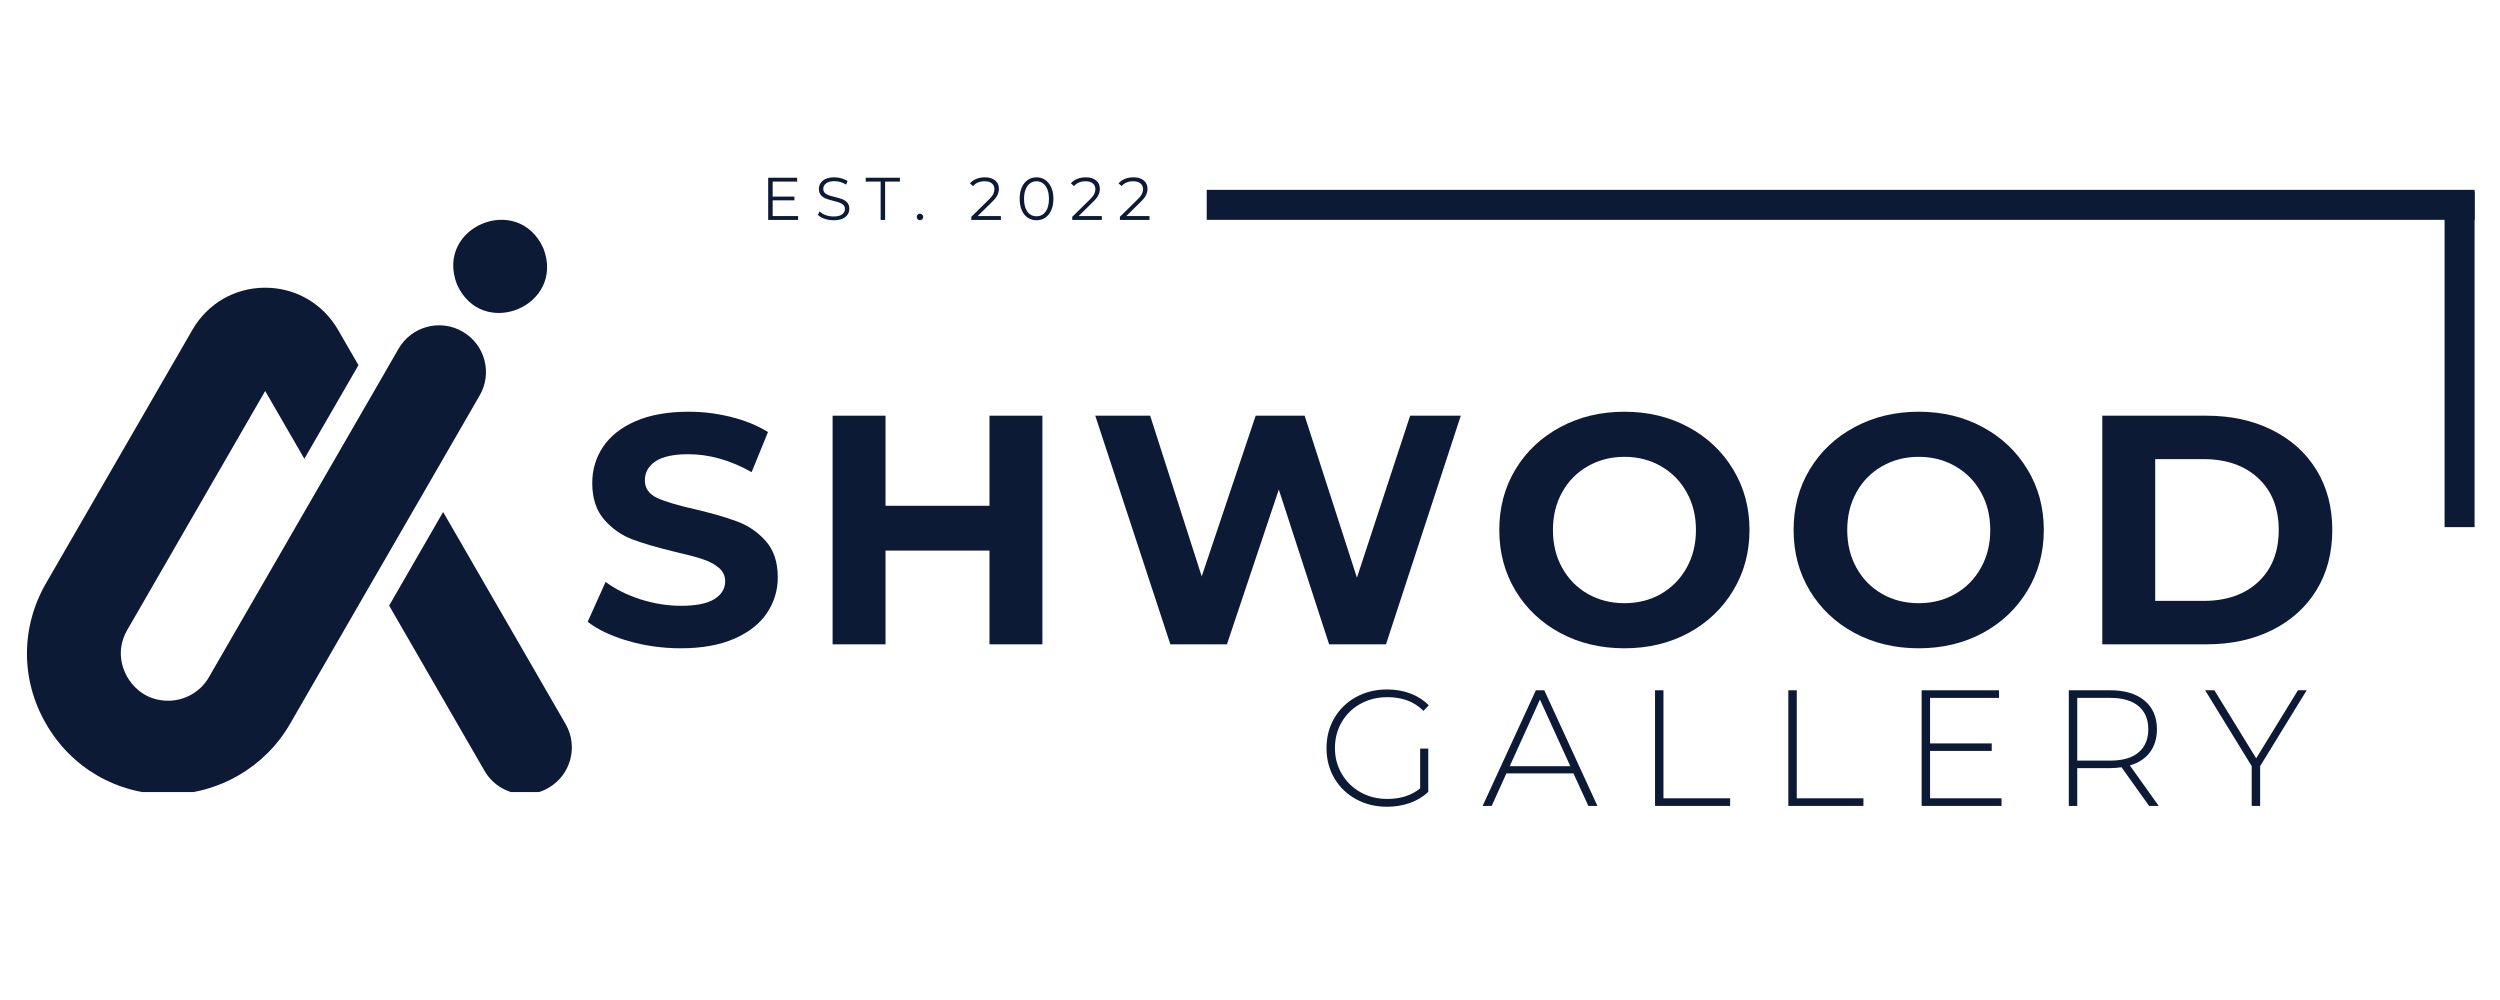
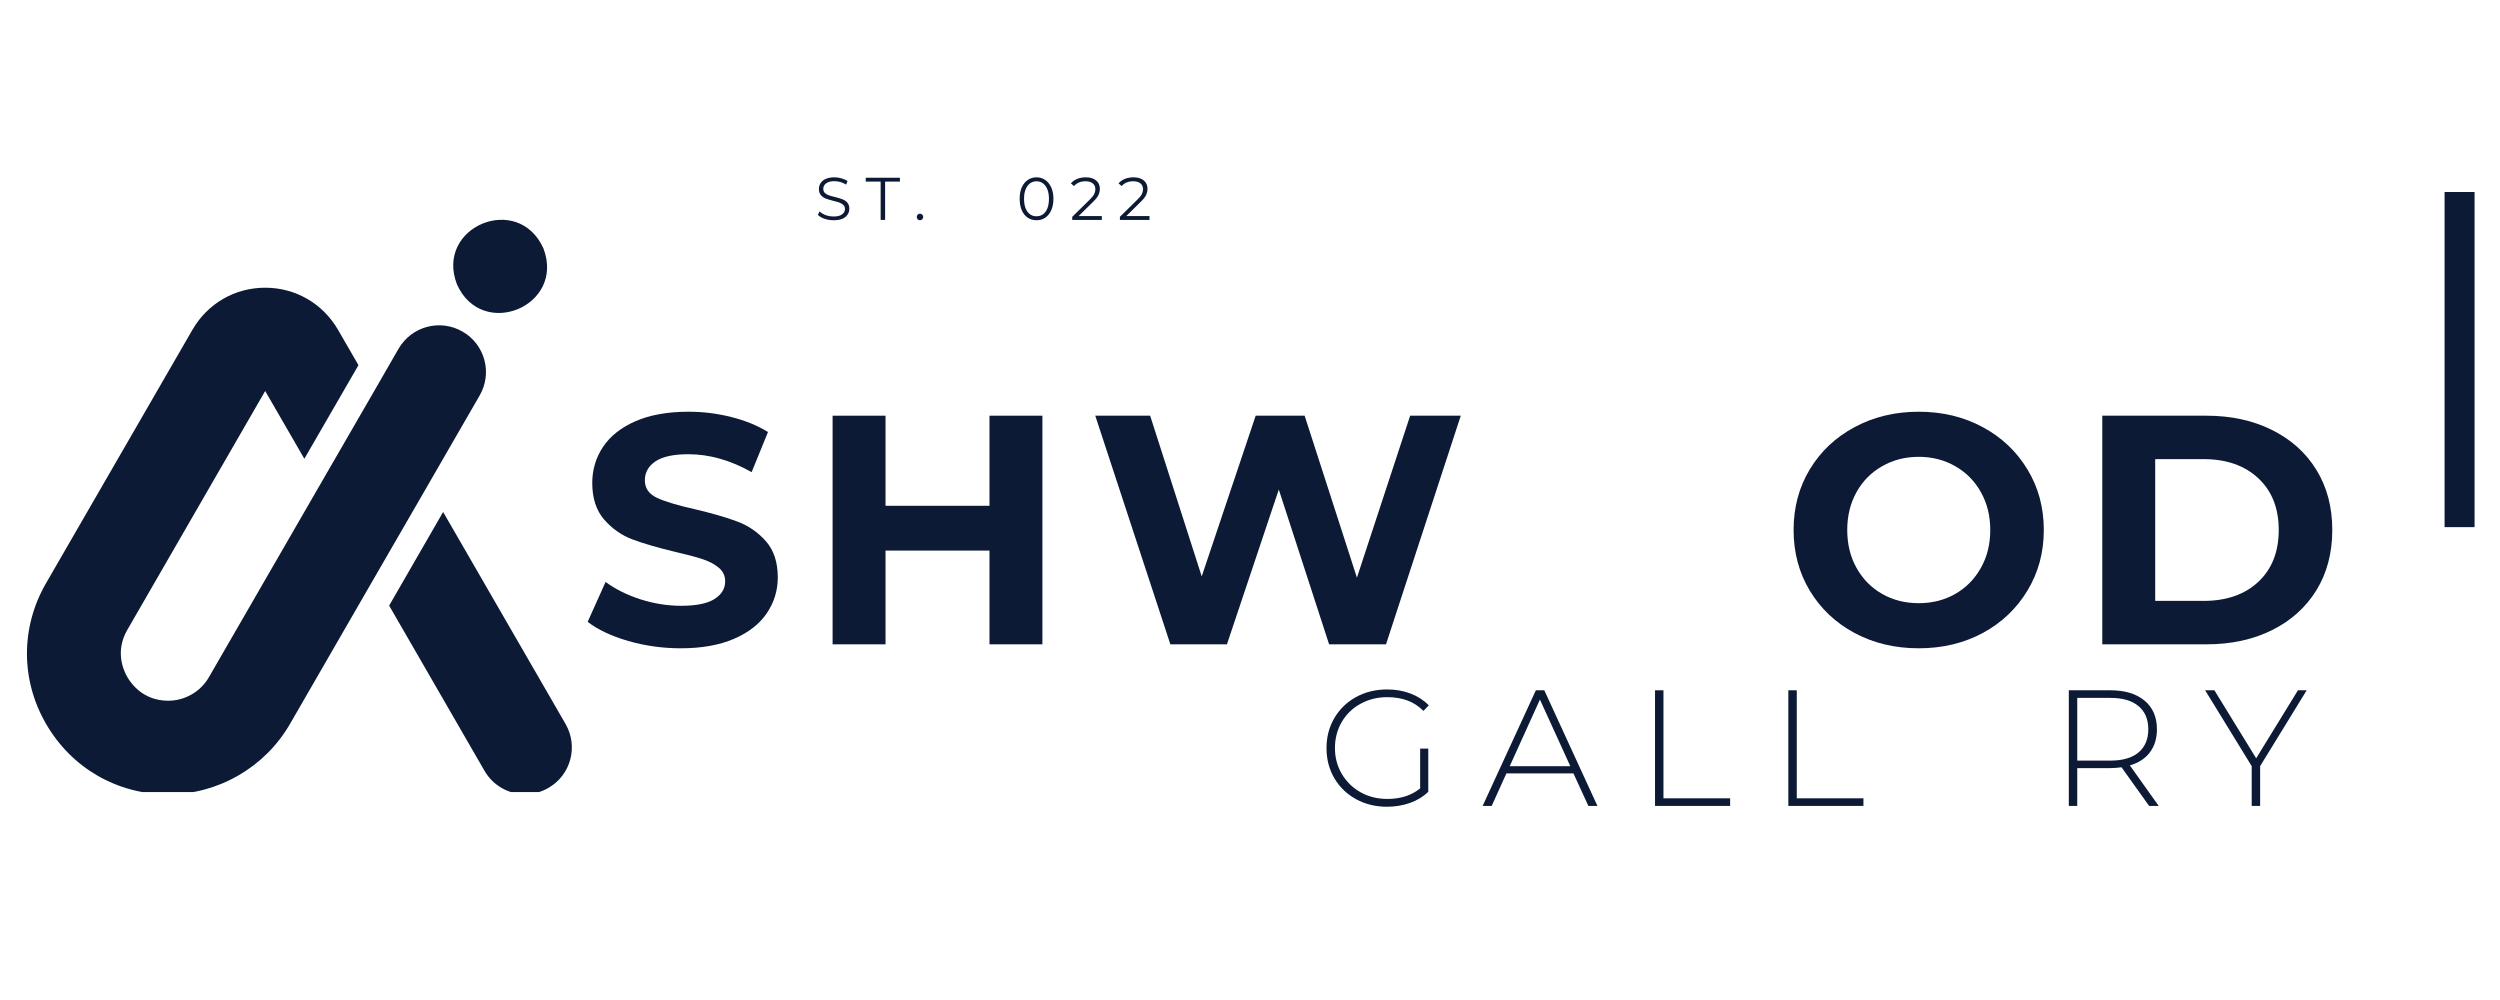
<svg xmlns="http://www.w3.org/2000/svg" version="1.0" preserveAspectRatio="xMidYMid meet" height="200" viewBox="0 0 375 150" zoomAndPan="magnify" width="500">
  <defs>
    <g />
    <clipPath id="acb6b7d93b">
      <path clip-rule="nonzero" d="M 58 76 L 86 76 L 86 118.812 L 58 118.812 Z M 58 76" />
    </clipPath>
    <clipPath id="90f260b207">
      <path clip-rule="nonzero" d="M 4 43 L 73 43 L 73 118.812 L 4 118.812 Z M 4 43" />
    </clipPath>
    <clipPath id="8ac17ddecb">
      <rect height="32" y="0" width="155" x="0" />
    </clipPath>
    <clipPath id="bc8eb4802c">
      <rect height="60" y="0" width="270" x="0" />
    </clipPath>
    <clipPath id="4aabe40273">
      <rect height="13" y="0" width="62" x="0" />
    </clipPath>
  </defs>
-   <path stroke-miterlimit="4" stroke-opacity="1" stroke-width="6" stroke="#0c1a36" d="M 0.002 2.999 L 253.585 2.999" stroke-linejoin="miter" fill="none" transform="matrix(0.75, 0, 0, 0.75, 181.007, 28.477)" stroke-linecap="butt" />
  <path stroke-miterlimit="4" stroke-opacity="1" stroke-width="6" stroke="#0c1a36" d="M 0.001 2.997 L 67.017 2.997" stroke-linejoin="miter" fill="none" transform="matrix(0, -0.75, 0.75, 0, 366.689, 79.067)" stroke-linecap="butt" />
  <g clip-path="url(#acb6b7d93b)">
    <path fill-rule="nonzero" fill-opacity="1" d="M 84.84 108.609 L 66.469 76.797 L 58.371 90.84 L 72.676 115.621 C 73.969 117.863 76.328 119.137 78.758 119.137 C 79.945 119.137 81.152 118.828 82.258 118.191 C 85.633 116.242 86.77 111.969 84.84 108.609 Z M 84.84 108.609" fill="#0c1a36" />
  </g>
  <g clip-path="url(#90f260b207)">
    <path fill-rule="nonzero" fill-opacity="1" d="M 71.949 59.32 L 64.16 72.816 L 56.043 86.859 L 43.5 108.59 C 39.742 115.105 32.727 119.156 25.215 119.156 C 17.582 119.156 10.738 115.207 6.914 108.59 C 3.086 101.992 3.086 94.082 6.914 87.465 L 28.867 49.465 C 31.145 45.52 35.227 43.156 39.777 43.156 C 44.324 43.156 48.41 45.52 50.703 49.465 L 51.496 50.844 L 53.77 54.773 L 45.652 68.816 L 39.777 58.648 L 19.098 94.477 C 17.254 97.664 18.477 100.492 19.098 101.559 C 19.719 102.629 21.543 105.109 25.23 105.109 C 27.746 105.109 30.109 103.75 31.348 101.559 L 47.945 72.816 L 56.062 58.77 L 59.785 52.309 C 61.73 48.949 66.023 47.793 69.383 49.742 C 72.742 51.672 73.898 55.961 71.949 59.32 Z M 71.949 59.32" fill="#0c1a36" />
  </g>
  <path fill-rule="nonzero" fill-opacity="1" d="M 68.539 42.641 C 72.297 51.102 84.824 45.914 81.516 37.266 C 77.742 28.82 65.211 34.008 68.539 42.641 Z M 68.539 42.641" fill="#0c1a36" />
  <g transform="matrix(1, 0, 0, 1, 197, 97)">
    <g clip-path="url(#8ac17ddecb)">
      <g fill-opacity="1" fill="#0c1a36">
        <g transform="translate(0.617, 23.887)">
          <g>
            <path d="M 15.406 -8.594 L 16.625 -8.594 L 16.625 -2.109 C 15.863 -1.379 14.941 -0.82 13.859 -0.438 C 12.773 -0.062 11.633 0.125 10.438 0.125 C 8.719 0.125 7.164 -0.254 5.781 -1.016 C 4.406 -1.773 3.32 -2.82 2.531 -4.156 C 1.75 -5.5 1.359 -7.004 1.359 -8.672 C 1.359 -10.336 1.75 -11.836 2.531 -13.172 C 3.32 -14.516 4.406 -15.566 5.781 -16.328 C 7.164 -17.086 8.723 -17.469 10.453 -17.469 C 11.723 -17.469 12.891 -17.266 13.953 -16.859 C 15.023 -16.453 15.941 -15.863 16.703 -15.094 L 15.906 -14.25 C 15.176 -14.977 14.363 -15.504 13.469 -15.828 C 12.57 -16.148 11.578 -16.312 10.484 -16.312 C 8.992 -16.312 7.648 -15.977 6.453 -15.312 C 5.254 -14.656 4.316 -13.742 3.641 -12.578 C 2.961 -11.41 2.625 -10.109 2.625 -8.672 C 2.625 -7.254 2.969 -5.961 3.656 -4.797 C 4.344 -3.629 5.281 -2.711 6.469 -2.047 C 7.656 -1.379 8.992 -1.047 10.484 -1.047 C 12.461 -1.047 14.102 -1.57 15.406 -2.625 Z M 15.406 -8.594" />
          </g>
        </g>
      </g>
      <g fill-opacity="1" fill="#0c1a36">
        <g transform="translate(25.27, 23.887)">
          <g>
            <path d="M 13.75 -4.875 L 3.688 -4.875 L 1.484 0 L 0.125 0 L 8.109 -17.344 L 9.375 -17.344 L 17.344 0 L 15.984 0 Z M 13.281 -5.953 L 8.719 -15.953 L 4.188 -5.953 Z M 13.281 -5.953" />
          </g>
        </g>
      </g>
      <g fill-opacity="1" fill="#0c1a36">
        <g transform="translate(48.238, 23.887)">
          <g>
            <path d="M 3.016 -17.344 L 4.281 -17.344 L 4.281 -1.141 L 14.281 -1.141 L 14.281 0 L 3.016 0 Z M 3.016 -17.344" />
          </g>
        </g>
      </g>
      <g fill-opacity="1" fill="#0c1a36">
        <g transform="translate(68.234, 23.887)">
          <g>
            <path d="M 3.016 -17.344 L 4.281 -17.344 L 4.281 -1.141 L 14.281 -1.141 L 14.281 0 L 3.016 0 Z M 3.016 -17.344" />
          </g>
        </g>
      </g>
      <g fill-opacity="1" fill="#0c1a36">
        <g transform="translate(88.229, 23.887)">
          <g>
-             <path d="M 15 -1.141 L 15 0 L 3.016 0 L 3.016 -17.344 L 14.625 -17.344 L 14.625 -16.203 L 4.281 -16.203 L 4.281 -9.375 L 13.531 -9.375 L 13.531 -8.25 L 4.281 -8.25 L 4.281 -1.141 Z M 15 -1.141" />
-           </g>
+             </g>
        </g>
      </g>
      <g fill-opacity="1" fill="#0c1a36">
        <g transform="translate(110.306, 23.887)">
          <g>
            <path d="M 15.062 0 L 10.922 -5.797 C 10.316 -5.711 9.758 -5.672 9.25 -5.672 L 4.281 -5.672 L 4.281 0 L 3.016 0 L 3.016 -17.344 L 9.25 -17.344 C 11.426 -17.344 13.133 -16.828 14.375 -15.797 C 15.613 -14.766 16.234 -13.332 16.234 -11.5 C 16.234 -10.125 15.879 -8.969 15.172 -8.031 C 14.473 -7.102 13.473 -6.453 12.172 -6.078 L 16.5 0 Z M 9.25 -6.797 C 11.094 -6.797 12.5 -7.203 13.469 -8.016 C 14.445 -8.836 14.938 -10 14.938 -11.5 C 14.938 -13 14.445 -14.156 13.469 -14.969 C 12.5 -15.789 11.094 -16.203 9.25 -16.203 L 4.281 -16.203 L 4.281 -6.797 Z M 9.25 -6.797" />
          </g>
        </g>
      </g>
      <g fill-opacity="1" fill="#0c1a36">
        <g transform="translate(133.645, 23.887)">
          <g>
            <path d="M 8.375 -5.969 L 8.375 0 L 7.109 0 L 7.109 -5.969 L 0.125 -17.344 L 1.516 -17.344 L 7.781 -7.141 L 14.047 -17.344 L 15.359 -17.344 Z M 8.375 -5.969" />
          </g>
        </g>
      </g>
    </g>
  </g>
  <g transform="matrix(1, 0, 0, 1, 86, 50)">
    <g clip-path="url(#bc8eb4802c)">
      <g fill-opacity="1" fill="#0c1a36">
        <g transform="translate(0.776, 46.65)">
          <g>
            <path d="M 15.344 0.594 C 12.625 0.594 10 0.227 7.469 -0.5 C 4.938 -1.238 2.906 -2.195 1.375 -3.375 L 4.062 -9.359 C 5.531 -8.273 7.273 -7.406 9.297 -6.75 C 11.328 -6.102 13.359 -5.781 15.391 -5.781 C 17.641 -5.781 19.301 -6.113 20.375 -6.781 C 21.457 -7.457 22 -8.348 22 -9.453 C 22 -10.273 21.68 -10.953 21.047 -11.484 C 20.41 -12.023 19.594 -12.457 18.594 -12.781 C 17.594 -13.113 16.242 -13.473 14.547 -13.859 C 11.941 -14.484 9.805 -15.102 8.141 -15.719 C 6.473 -16.344 5.039 -17.344 3.844 -18.719 C 2.656 -20.094 2.062 -21.922 2.062 -24.203 C 2.062 -26.191 2.598 -27.992 3.672 -29.609 C 4.754 -31.234 6.379 -32.52 8.547 -33.469 C 10.723 -34.414 13.379 -34.891 16.516 -34.891 C 18.703 -34.891 20.836 -34.625 22.922 -34.094 C 25.016 -33.57 26.848 -32.82 28.422 -31.844 L 25.969 -25.828 C 22.801 -27.617 19.633 -28.516 16.469 -28.516 C 14.238 -28.516 12.594 -28.156 11.531 -27.438 C 10.477 -26.719 9.953 -25.77 9.953 -24.594 C 9.953 -23.414 10.562 -22.539 11.781 -21.969 C 13.008 -21.406 14.879 -20.844 17.391 -20.281 C 20.004 -19.664 22.145 -19.047 23.812 -18.422 C 25.477 -17.805 26.906 -16.828 28.094 -15.484 C 29.289 -14.141 29.891 -12.328 29.891 -10.047 C 29.891 -8.086 29.344 -6.297 28.25 -4.672 C 27.156 -3.055 25.516 -1.773 23.328 -0.828 C 21.141 0.117 18.477 0.594 15.344 0.594 Z M 15.344 0.594" />
          </g>
        </g>
      </g>
      <g fill-opacity="1" fill="#0c1a36">
        <g transform="translate(34.829, 46.65)">
          <g>
            <path d="M 35.531 -34.297 L 35.531 0 L 27.594 0 L 27.594 -14.062 L 12 -14.062 L 12 0 L 4.062 0 L 4.062 -34.297 L 12 -34.297 L 12 -20.781 L 27.594 -20.781 L 27.594 -34.297 Z M 35.531 -34.297" />
          </g>
        </g>
      </g>
      <g fill-opacity="1" fill="#0c1a36">
        <g transform="translate(77.211, 46.65)">
          <g>
            <path d="M 55.906 -34.297 L 44.688 0 L 36.156 0 L 28.609 -23.219 L 20.828 0 L 12.344 0 L 1.078 -34.297 L 9.312 -34.297 L 17.047 -10.188 L 25.141 -34.297 L 32.484 -34.297 L 40.328 -10 L 48.312 -34.297 Z M 55.906 -34.297" />
          </g>
        </g>
      </g>
      <g fill-opacity="1" fill="#0c1a36">
        <g transform="translate(136.987, 46.65)">
          <g>
-             <path d="M 20.672 0.594 C 17.117 0.594 13.91 -0.172 11.047 -1.703 C 8.191 -3.242 5.953 -5.363 4.328 -8.062 C 2.711 -10.758 1.906 -13.789 1.906 -17.156 C 1.906 -20.52 2.711 -23.547 4.328 -26.234 C 5.953 -28.93 8.191 -31.047 11.047 -32.578 C 13.91 -34.117 17.117 -34.891 20.672 -34.891 C 24.234 -34.891 27.438 -34.117 30.281 -32.578 C 33.125 -31.047 35.359 -28.93 36.984 -26.234 C 38.617 -23.547 39.438 -20.52 39.438 -17.156 C 39.438 -13.789 38.617 -10.758 36.984 -8.062 C 35.359 -5.363 33.125 -3.242 30.281 -1.703 C 27.438 -0.172 24.234 0.594 20.672 0.594 Z M 20.672 -6.172 C 22.703 -6.172 24.531 -6.633 26.156 -7.562 C 27.789 -8.5 29.07 -9.801 30 -11.469 C 30.938 -13.133 31.406 -15.031 31.406 -17.156 C 31.406 -19.27 30.938 -21.16 30 -22.828 C 29.07 -24.492 27.789 -25.789 26.156 -26.719 C 24.531 -27.656 22.703 -28.125 20.672 -28.125 C 18.648 -28.125 16.82 -27.656 15.188 -26.719 C 13.551 -25.789 12.27 -24.492 11.344 -22.828 C 10.414 -21.16 9.953 -19.27 9.953 -17.156 C 9.953 -15.031 10.414 -13.133 11.344 -11.469 C 12.27 -9.801 13.551 -8.5 15.188 -7.562 C 16.82 -6.633 18.648 -6.172 20.672 -6.172 Z M 20.672 -6.172" />
-           </g>
+             </g>
        </g>
      </g>
      <g fill-opacity="1" fill="#0c1a36">
        <g transform="translate(181.133, 46.65)">
          <g>
            <path d="M 20.672 0.594 C 17.117 0.594 13.91 -0.172 11.047 -1.703 C 8.191 -3.242 5.953 -5.363 4.328 -8.062 C 2.711 -10.758 1.906 -13.789 1.906 -17.156 C 1.906 -20.52 2.711 -23.547 4.328 -26.234 C 5.953 -28.93 8.191 -31.047 11.047 -32.578 C 13.91 -34.117 17.117 -34.891 20.672 -34.891 C 24.234 -34.891 27.438 -34.117 30.281 -32.578 C 33.125 -31.047 35.359 -28.93 36.984 -26.234 C 38.617 -23.547 39.438 -20.52 39.438 -17.156 C 39.438 -13.789 38.617 -10.758 36.984 -8.062 C 35.359 -5.363 33.125 -3.242 30.281 -1.703 C 27.438 -0.172 24.234 0.594 20.672 0.594 Z M 20.672 -6.172 C 22.703 -6.172 24.531 -6.633 26.156 -7.562 C 27.789 -8.5 29.07 -9.801 30 -11.469 C 30.938 -13.133 31.406 -15.031 31.406 -17.156 C 31.406 -19.27 30.938 -21.16 30 -22.828 C 29.07 -24.492 27.789 -25.789 26.156 -26.719 C 24.531 -27.656 22.703 -28.125 20.672 -28.125 C 18.648 -28.125 16.82 -27.656 15.188 -26.719 C 13.551 -25.789 12.27 -24.492 11.344 -22.828 C 10.414 -21.16 9.953 -19.27 9.953 -17.156 C 9.953 -15.031 10.414 -13.133 11.344 -11.469 C 12.27 -9.801 13.551 -8.5 15.188 -7.562 C 16.82 -6.633 18.648 -6.172 20.672 -6.172 Z M 20.672 -6.172" />
          </g>
        </g>
      </g>
      <g fill-opacity="1" fill="#0c1a36">
        <g transform="translate(225.28, 46.65)">
          <g>
            <path d="M 4.062 -34.297 L 19.656 -34.297 C 23.375 -34.297 26.66 -33.582 29.516 -32.156 C 32.379 -30.738 34.602 -28.738 36.188 -26.156 C 37.77 -23.582 38.562 -20.582 38.562 -17.156 C 38.562 -13.719 37.77 -10.707 36.188 -8.125 C 34.602 -5.551 32.379 -3.551 29.516 -2.125 C 26.66 -0.707 23.375 0 19.656 0 L 4.062 0 Z M 19.25 -6.516 C 22.688 -6.516 25.426 -7.469 27.469 -9.375 C 29.508 -11.289 30.531 -13.883 30.531 -17.156 C 30.531 -20.414 29.508 -23 27.469 -24.906 C 25.426 -26.82 22.688 -27.781 19.25 -27.781 L 12 -27.781 L 12 -6.516 Z M 19.25 -6.516" />
          </g>
        </g>
      </g>
    </g>
  </g>
  <g transform="matrix(1, 0, 0, 1, 114, 24)">
    <g clip-path="url(#4aabe40273)">
      <g fill-opacity="1" fill="#0c1a36">
        <g transform="translate(0.198, 8.989)">
          <g>
-             <path d="M 5.516 -0.578 L 5.516 0 L 1.031 0 L 1.031 -6.328 L 5.375 -6.328 L 5.375 -5.75 L 1.703 -5.75 L 1.703 -3.5 L 4.969 -3.5 L 4.969 -2.938 L 1.703 -2.938 L 1.703 -0.578 Z M 5.516 -0.578" />
-           </g>
+             </g>
        </g>
      </g>
      <g fill-opacity="1" fill="#0c1a36">
        <g transform="translate(8.259, 8.989)">
          <g>
            <path d="M 2.781 0.047 C 2.312 0.047 1.859 -0.023 1.422 -0.172 C 0.992 -0.316 0.66 -0.516 0.422 -0.766 L 0.688 -1.281 C 0.914 -1.051 1.219 -0.863 1.594 -0.719 C 1.977 -0.582 2.375 -0.516 2.781 -0.516 C 3.344 -0.516 3.766 -0.617 4.047 -0.828 C 4.336 -1.035 4.484 -1.305 4.484 -1.641 C 4.484 -1.891 4.406 -2.086 4.25 -2.234 C 4.094 -2.391 3.898 -2.508 3.672 -2.594 C 3.453 -2.676 3.145 -2.766 2.75 -2.859 C 2.27 -2.984 1.891 -3.098 1.609 -3.203 C 1.328 -3.316 1.082 -3.488 0.875 -3.719 C 0.676 -3.945 0.578 -4.258 0.578 -4.656 C 0.578 -4.969 0.66 -5.254 0.828 -5.516 C 0.992 -5.785 1.254 -6 1.609 -6.156 C 1.961 -6.312 2.395 -6.391 2.906 -6.391 C 3.27 -6.391 3.625 -6.336 3.969 -6.234 C 4.32 -6.141 4.625 -6.004 4.875 -5.828 L 4.656 -5.297 C 4.383 -5.473 4.098 -5.602 3.797 -5.688 C 3.492 -5.77 3.195 -5.812 2.906 -5.812 C 2.352 -5.812 1.938 -5.703 1.656 -5.484 C 1.375 -5.273 1.234 -5.004 1.234 -4.672 C 1.234 -4.41 1.312 -4.203 1.469 -4.047 C 1.625 -3.898 1.816 -3.785 2.047 -3.703 C 2.273 -3.617 2.586 -3.531 2.984 -3.438 C 3.453 -3.32 3.828 -3.207 4.109 -3.094 C 4.398 -2.988 4.645 -2.82 4.844 -2.594 C 5.039 -2.363 5.141 -2.055 5.141 -1.672 C 5.141 -1.348 5.051 -1.055 4.875 -0.797 C 4.707 -0.535 4.445 -0.328 4.094 -0.172 C 3.738 -0.023 3.301 0.047 2.781 0.047 Z M 2.781 0.047" />
          </g>
        </g>
      </g>
      <g fill-opacity="1" fill="#0c1a36">
        <g transform="translate(15.83, 8.989)">
          <g>
            <path d="M 2.266 -5.75 L 0.031 -5.75 L 0.031 -6.328 L 5.156 -6.328 L 5.156 -5.75 L 2.938 -5.75 L 2.938 0 L 2.266 0 Z M 2.266 -5.75" />
          </g>
        </g>
      </g>
      <g fill-opacity="1" fill="#0c1a36">
        <g transform="translate(23.031, 8.989)">
          <g>
            <path d="M 0.953 0.047 C 0.828 0.047 0.719 0 0.625 -0.094 C 0.531 -0.195 0.484 -0.316 0.484 -0.453 C 0.484 -0.586 0.531 -0.703 0.625 -0.797 C 0.719 -0.891 0.828 -0.938 0.953 -0.938 C 1.086 -0.938 1.203 -0.891 1.297 -0.797 C 1.398 -0.703 1.453 -0.586 1.453 -0.453 C 1.453 -0.316 1.398 -0.195 1.297 -0.094 C 1.203 0 1.086 0.047 0.953 0.047 Z M 0.953 0.047" />
          </g>
        </g>
      </g>
      <g fill-opacity="1" fill="#0c1a36">
        <g transform="translate(26.957, 8.989)">
          <g />
        </g>
      </g>
      <g fill-opacity="1" fill="#0c1a36">
        <g transform="translate(31.336, 8.989)">
          <g>
-             <path d="M 4.797 -0.578 L 4.797 0 L 0.359 0 L 0.359 -0.469 L 2.984 -3.047 C 3.316 -3.367 3.539 -3.648 3.656 -3.891 C 3.77 -4.129 3.828 -4.367 3.828 -4.609 C 3.828 -4.984 3.695 -5.273 3.438 -5.484 C 3.188 -5.691 2.828 -5.797 2.359 -5.797 C 1.609 -5.797 1.031 -5.555 0.625 -5.078 L 0.156 -5.484 C 0.406 -5.773 0.723 -6 1.109 -6.156 C 1.492 -6.312 1.926 -6.391 2.406 -6.391 C 3.051 -6.391 3.562 -6.234 3.938 -5.922 C 4.312 -5.617 4.5 -5.203 4.5 -4.672 C 4.5 -4.348 4.426 -4.035 4.281 -3.734 C 4.145 -3.43 3.875 -3.086 3.469 -2.703 L 1.312 -0.578 Z M 4.797 -0.578" />
-           </g>
+             </g>
        </g>
      </g>
      <g fill-opacity="1" fill="#0c1a36">
        <g transform="translate(38.482, 8.989)">
          <g>
            <path d="M 3 0.047 C 2.508 0.047 2.07 -0.078 1.688 -0.328 C 1.301 -0.586 1 -0.961 0.781 -1.453 C 0.57 -1.941 0.469 -2.516 0.469 -3.172 C 0.469 -3.828 0.57 -4.395 0.781 -4.875 C 1 -5.363 1.301 -5.738 1.688 -6 C 2.07 -6.258 2.508 -6.391 3 -6.391 C 3.488 -6.391 3.922 -6.258 4.297 -6 C 4.68 -5.738 4.984 -5.363 5.203 -4.875 C 5.422 -4.395 5.531 -3.828 5.531 -3.172 C 5.531 -2.516 5.422 -1.941 5.203 -1.453 C 4.984 -0.961 4.68 -0.586 4.297 -0.328 C 3.922 -0.078 3.488 0.047 3 0.047 Z M 3 -0.547 C 3.363 -0.547 3.688 -0.645 3.969 -0.844 C 4.25 -1.051 4.469 -1.348 4.625 -1.734 C 4.781 -2.129 4.859 -2.609 4.859 -3.172 C 4.859 -3.723 4.781 -4.191 4.625 -4.578 C 4.469 -4.973 4.25 -5.273 3.969 -5.484 C 3.688 -5.691 3.363 -5.797 3 -5.797 C 2.625 -5.797 2.297 -5.691 2.016 -5.484 C 1.734 -5.273 1.516 -4.973 1.359 -4.578 C 1.203 -4.191 1.125 -3.723 1.125 -3.172 C 1.125 -2.609 1.203 -2.129 1.359 -1.734 C 1.516 -1.348 1.734 -1.051 2.016 -0.844 C 2.297 -0.645 2.625 -0.547 3 -0.547 Z M 3 -0.547" />
          </g>
        </g>
      </g>
      <g fill-opacity="1" fill="#0c1a36">
        <g transform="translate(46.479, 8.989)">
          <g>
            <path d="M 4.797 -0.578 L 4.797 0 L 0.359 0 L 0.359 -0.469 L 2.984 -3.047 C 3.316 -3.367 3.539 -3.648 3.656 -3.891 C 3.77 -4.129 3.828 -4.367 3.828 -4.609 C 3.828 -4.984 3.695 -5.273 3.438 -5.484 C 3.188 -5.691 2.828 -5.797 2.359 -5.797 C 1.609 -5.797 1.031 -5.555 0.625 -5.078 L 0.156 -5.484 C 0.406 -5.773 0.723 -6 1.109 -6.156 C 1.492 -6.312 1.926 -6.391 2.406 -6.391 C 3.051 -6.391 3.562 -6.234 3.938 -5.922 C 4.312 -5.617 4.5 -5.203 4.5 -4.672 C 4.5 -4.348 4.426 -4.035 4.281 -3.734 C 4.145 -3.43 3.875 -3.086 3.469 -2.703 L 1.312 -0.578 Z M 4.797 -0.578" />
          </g>
        </g>
      </g>
      <g fill-opacity="1" fill="#0c1a36">
        <g transform="translate(53.626, 8.989)">
          <g>
            <path d="M 4.797 -0.578 L 4.797 0 L 0.359 0 L 0.359 -0.469 L 2.984 -3.047 C 3.316 -3.367 3.539 -3.648 3.656 -3.891 C 3.77 -4.129 3.828 -4.367 3.828 -4.609 C 3.828 -4.984 3.695 -5.273 3.438 -5.484 C 3.188 -5.691 2.828 -5.797 2.359 -5.797 C 1.609 -5.797 1.031 -5.555 0.625 -5.078 L 0.156 -5.484 C 0.406 -5.773 0.723 -6 1.109 -6.156 C 1.492 -6.312 1.926 -6.391 2.406 -6.391 C 3.051 -6.391 3.562 -6.234 3.938 -5.922 C 4.312 -5.617 4.5 -5.203 4.5 -4.672 C 4.5 -4.348 4.426 -4.035 4.281 -3.734 C 4.145 -3.43 3.875 -3.086 3.469 -2.703 L 1.312 -0.578 Z M 4.797 -0.578" />
          </g>
        </g>
      </g>
    </g>
  </g>
</svg>